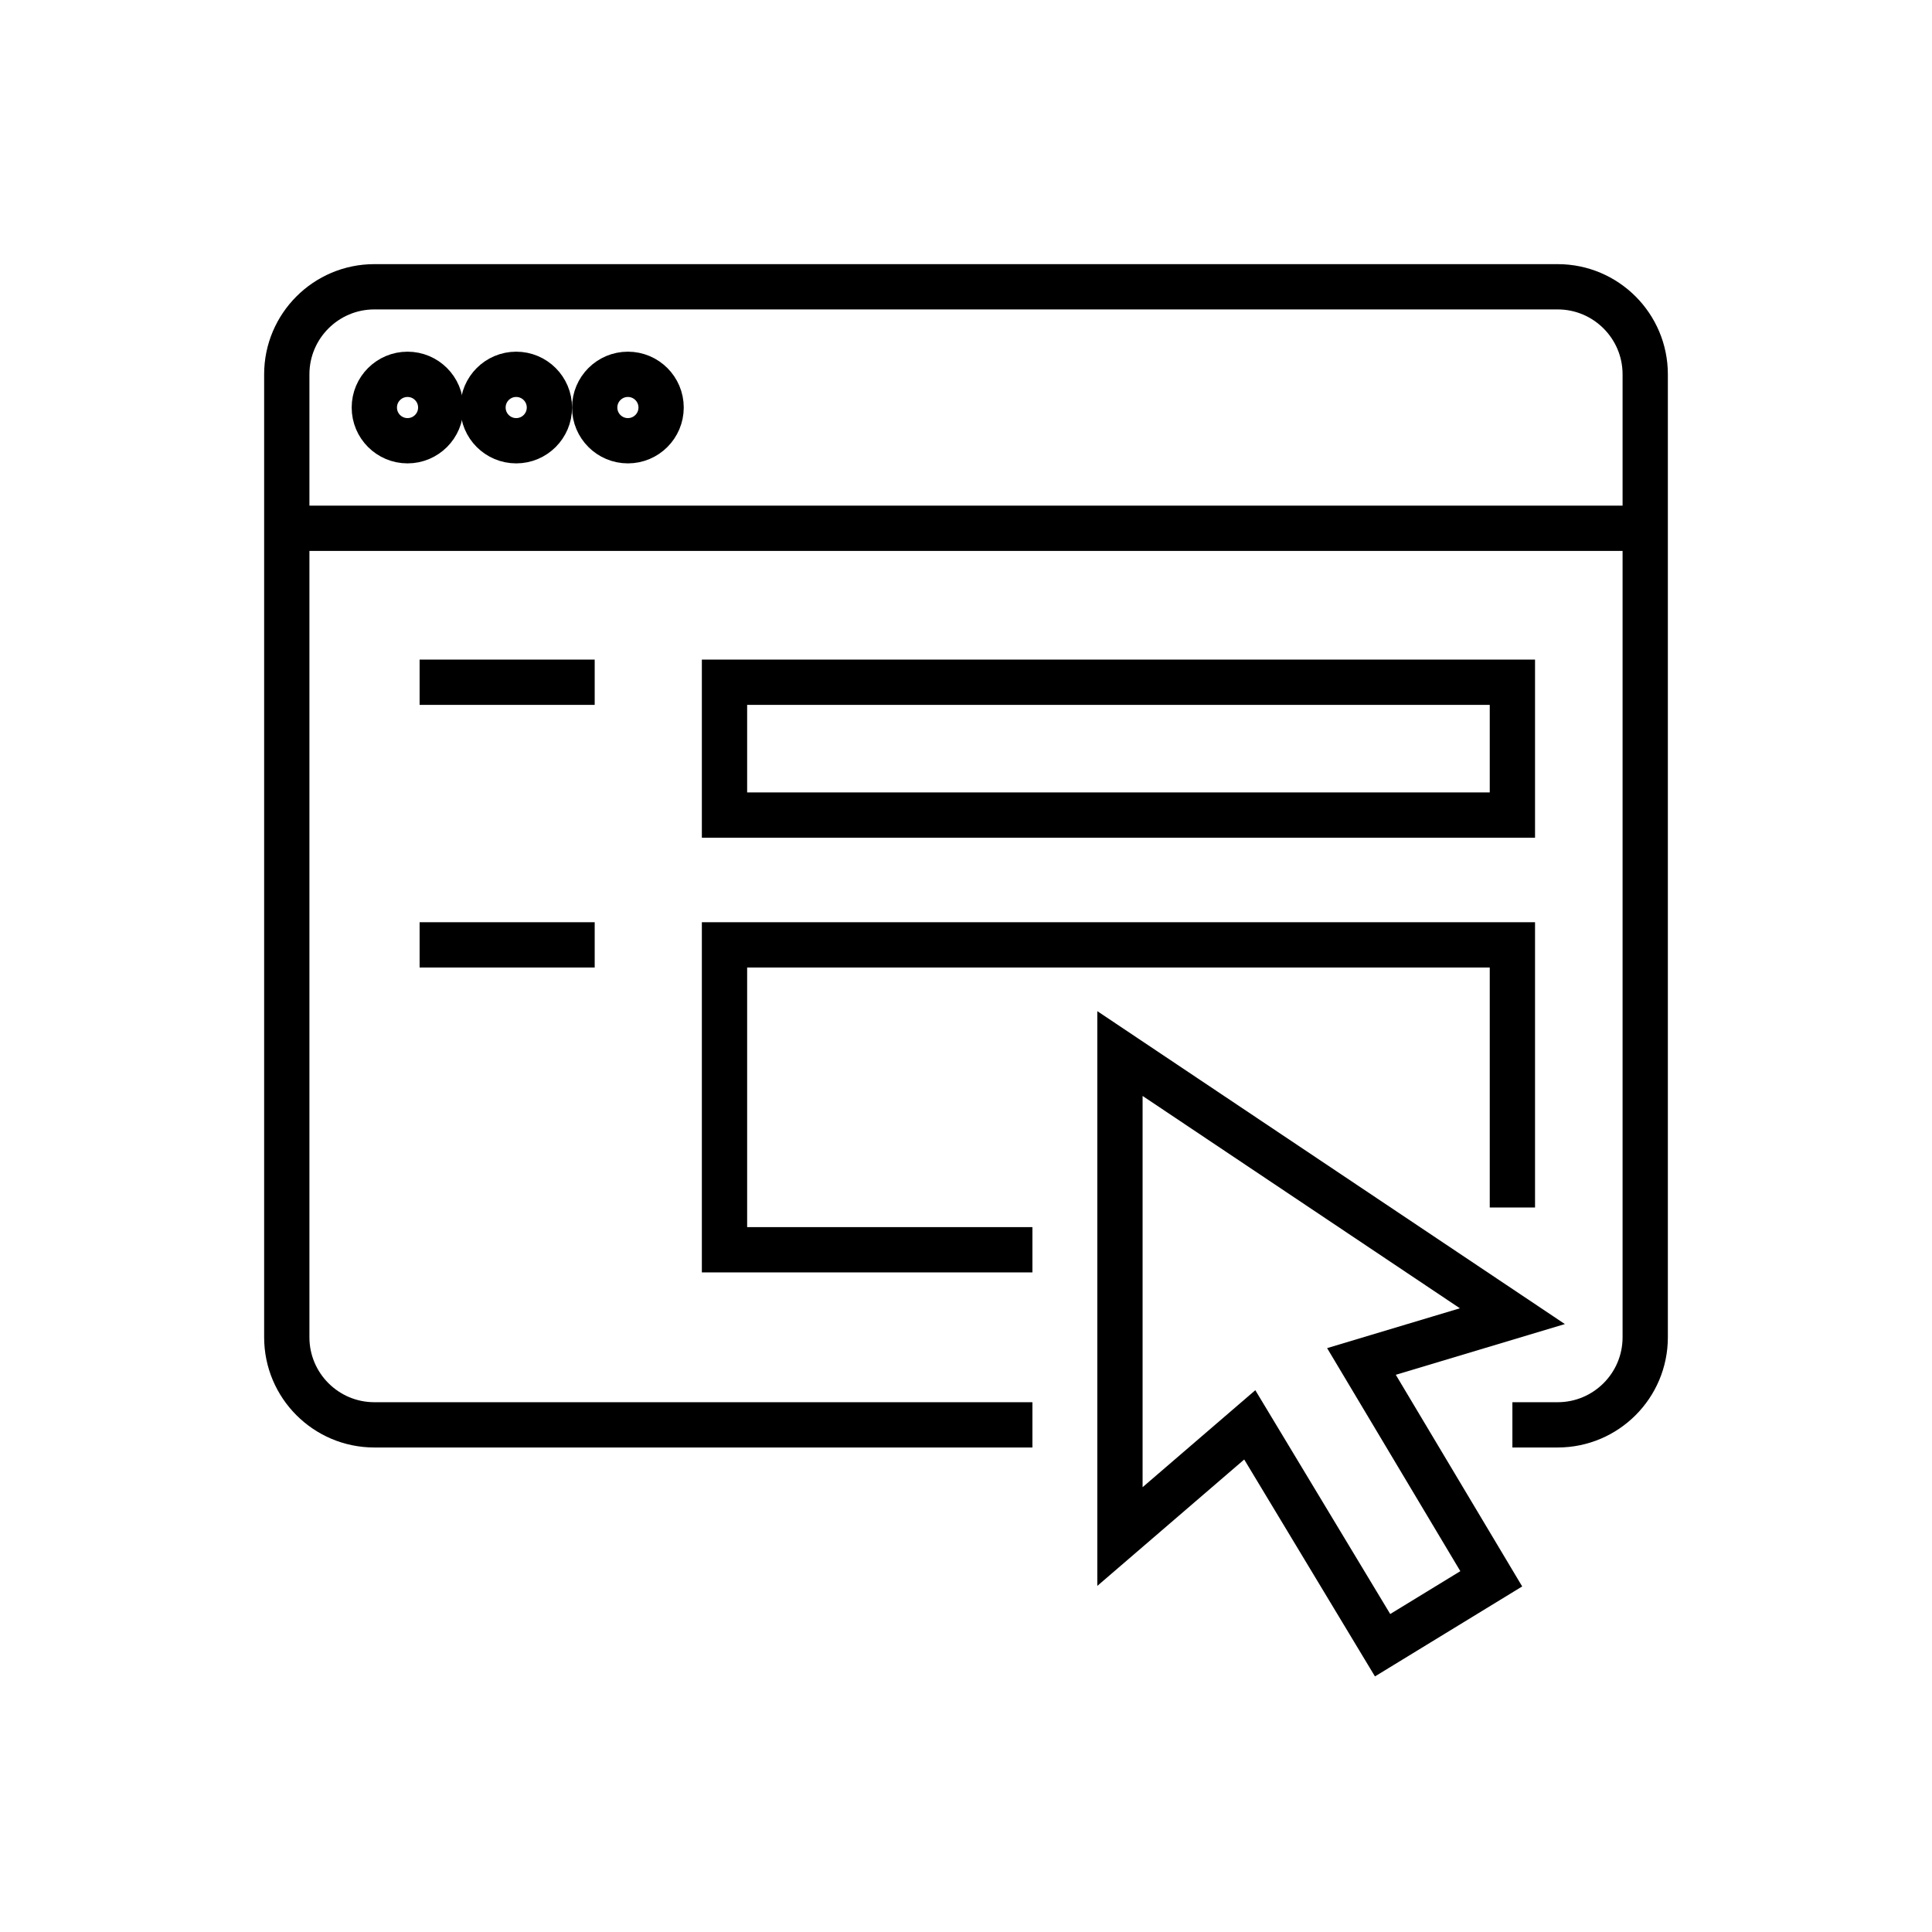
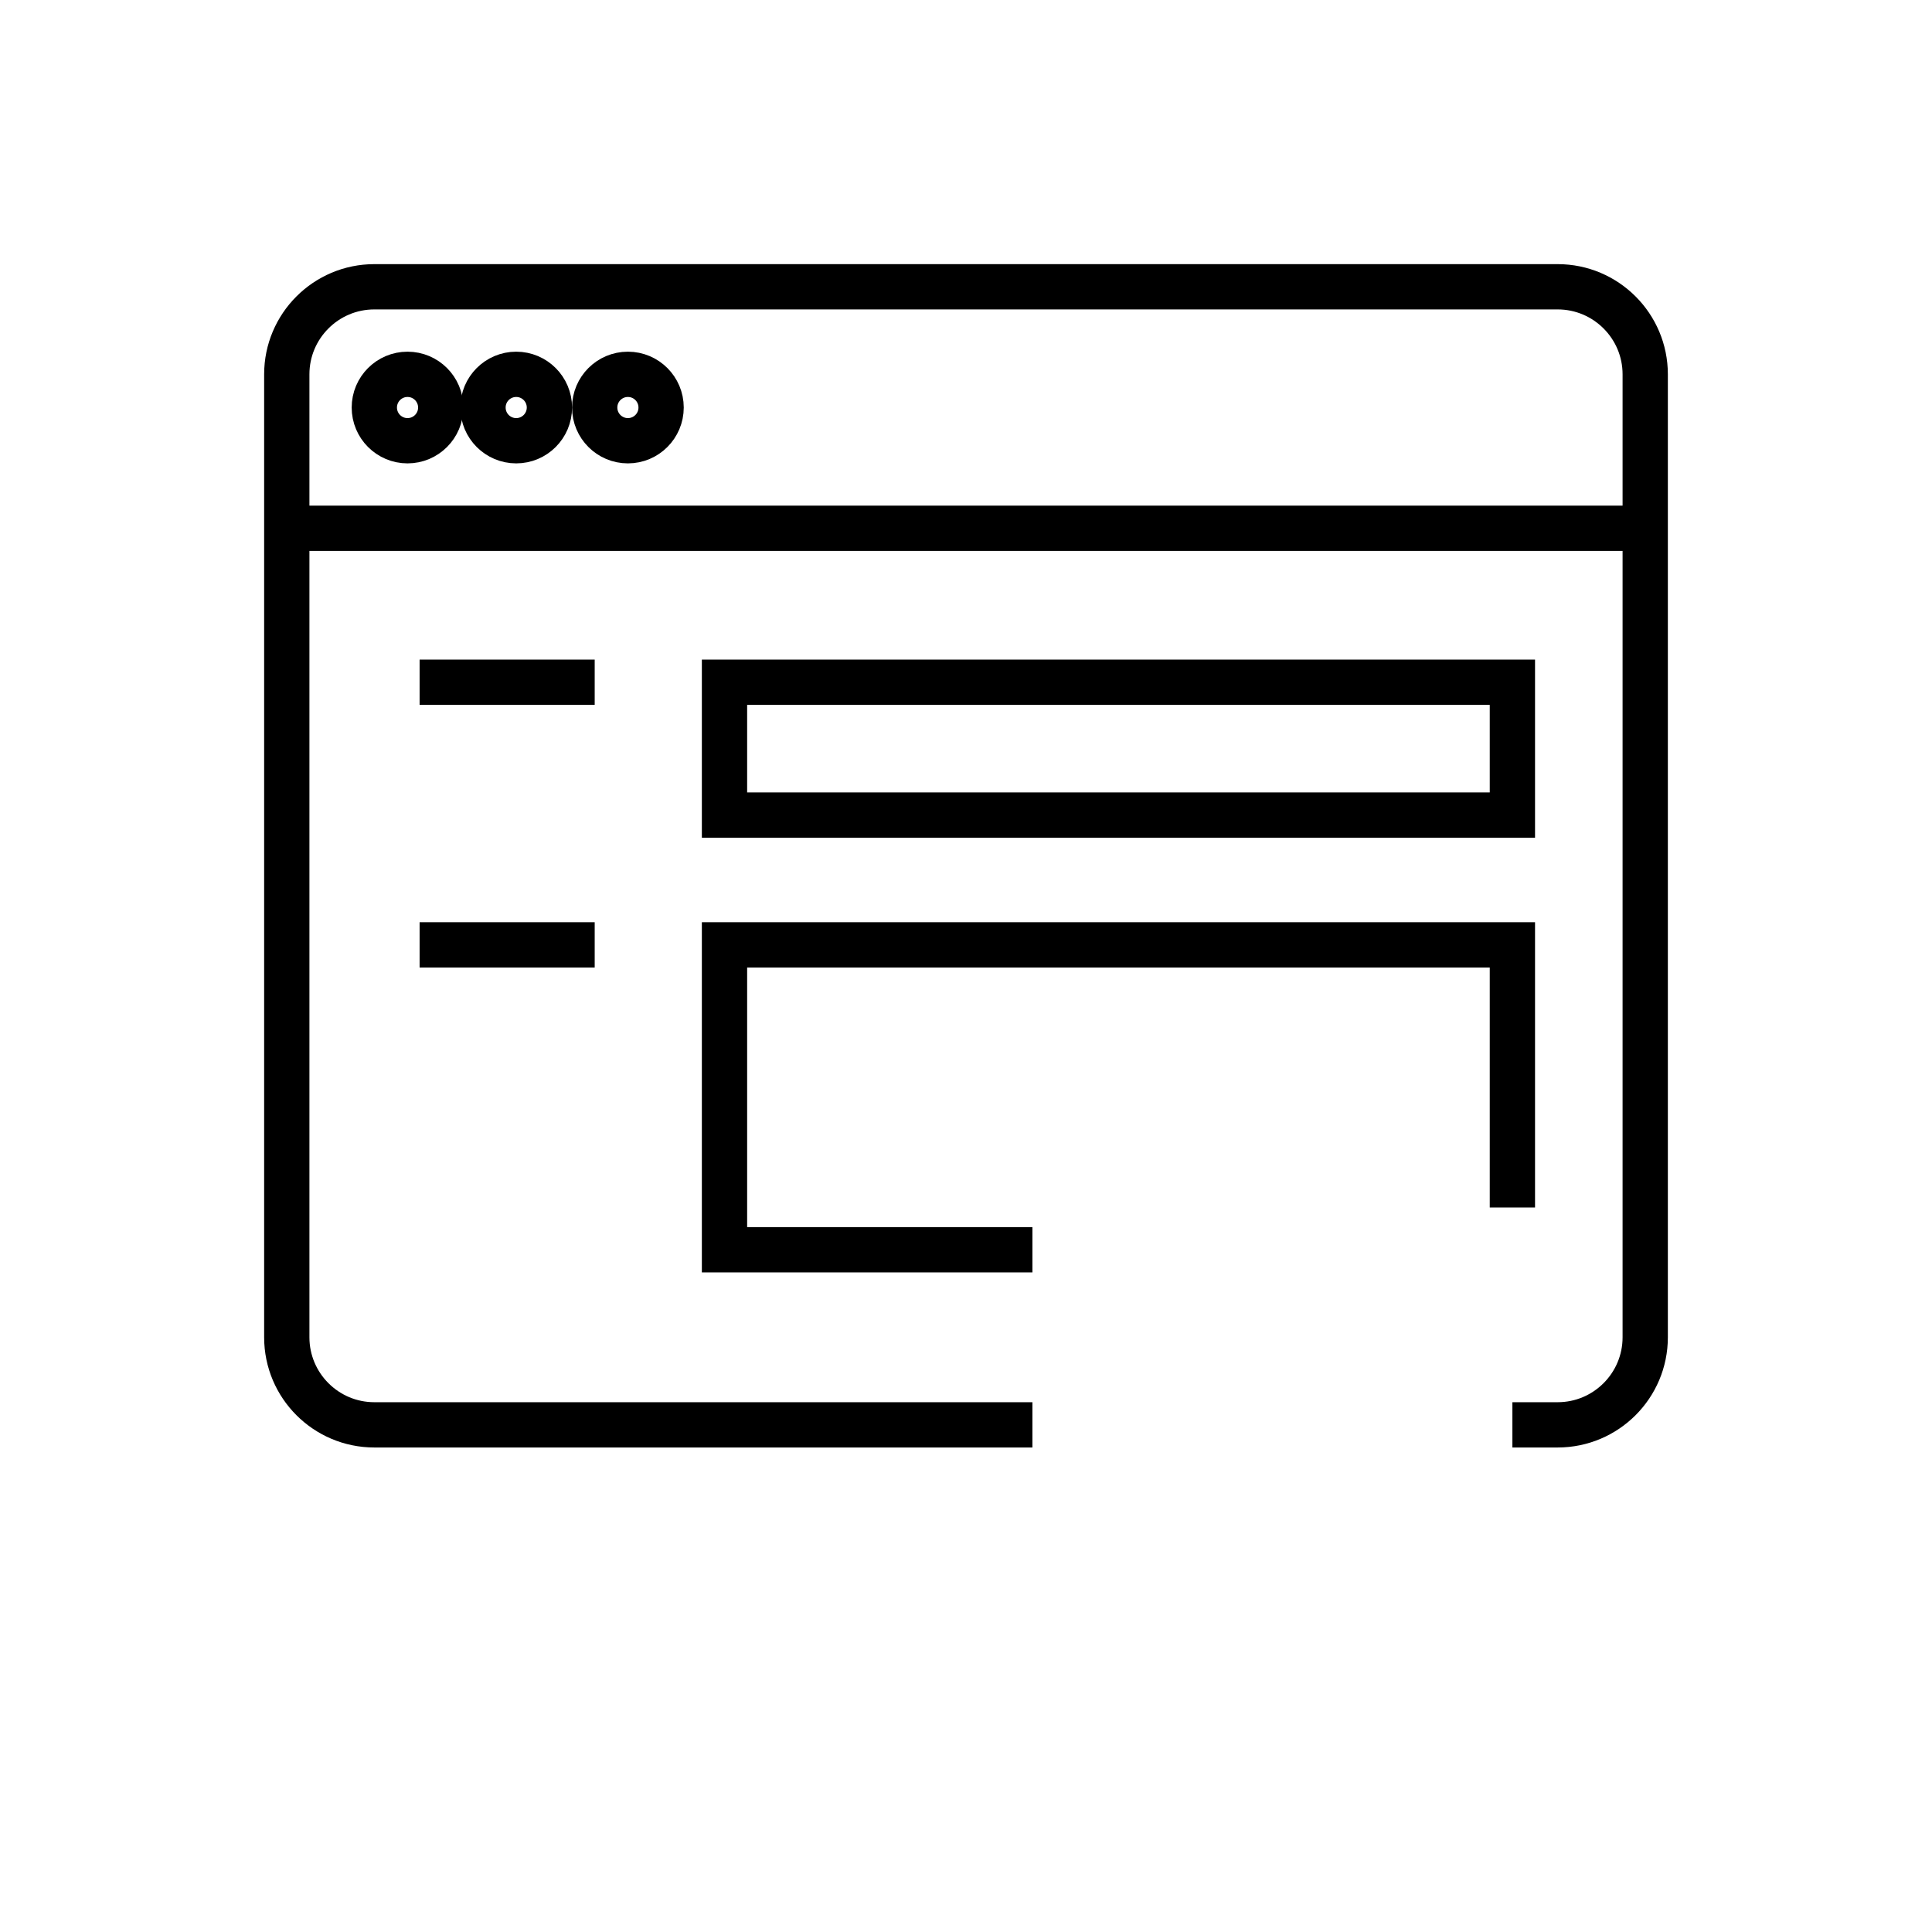
<svg xmlns="http://www.w3.org/2000/svg" version="1.1" viewBox="0 0 64 64">
  <defs>
    <style>
      .cls-1 {
        fill: none;
        stroke: #000;
        stroke-miterlimit: 10;
        stroke-width: 1.5px;
      }
    </style>
  </defs>
  <g>
    <g id="Layer_1">
      <g id="web_form">
        <path class="cls-1" d="M34.2,47.2H12.4c-1.6,0-2.9-1.3-2.9-2.9V12.4c0-1.6,1.3-2.9,2.9-2.9h39.2c1.6,0,2.9,1.3,2.9,2.9v31.9c0,1.6-1.3,2.9-2.9,2.9h-1.5" />
        <line class="cls-1" x1="9.5" y1="17.5" x2="54.5" y2="17.5" />
        <circle class="cls-1" cx="13.5" cy="13.5" r="1.1" />
        <circle class="cls-1" cx="17.1" cy="13.5" r="1.1" />
        <circle class="cls-1" cx="20.8" cy="13.5" r="1.1" />
        <rect class="cls-1" x="24" y="22.6" width="26.1" height="4.4" />
        <polyline class="cls-1" points="34.2 41.4 24 41.4 24 31.3 50.1 31.3 50.1 40" />
        <line class="cls-1" x1="13.9" y1="31.3" x2="19.7" y2="31.3" />
        <line class="cls-1" x1="13.9" y1="22.6" x2="19.7" y2="22.6" />
-         <polygon class="cls-1" points="37.1 34.9 37.1 50.9 41.4 47.2 45.8 54.5 49.4 52.3 45.1 45.1 50.1 43.6 37.1 34.9" />
      </g>
    </g>
  </g>
</svg>